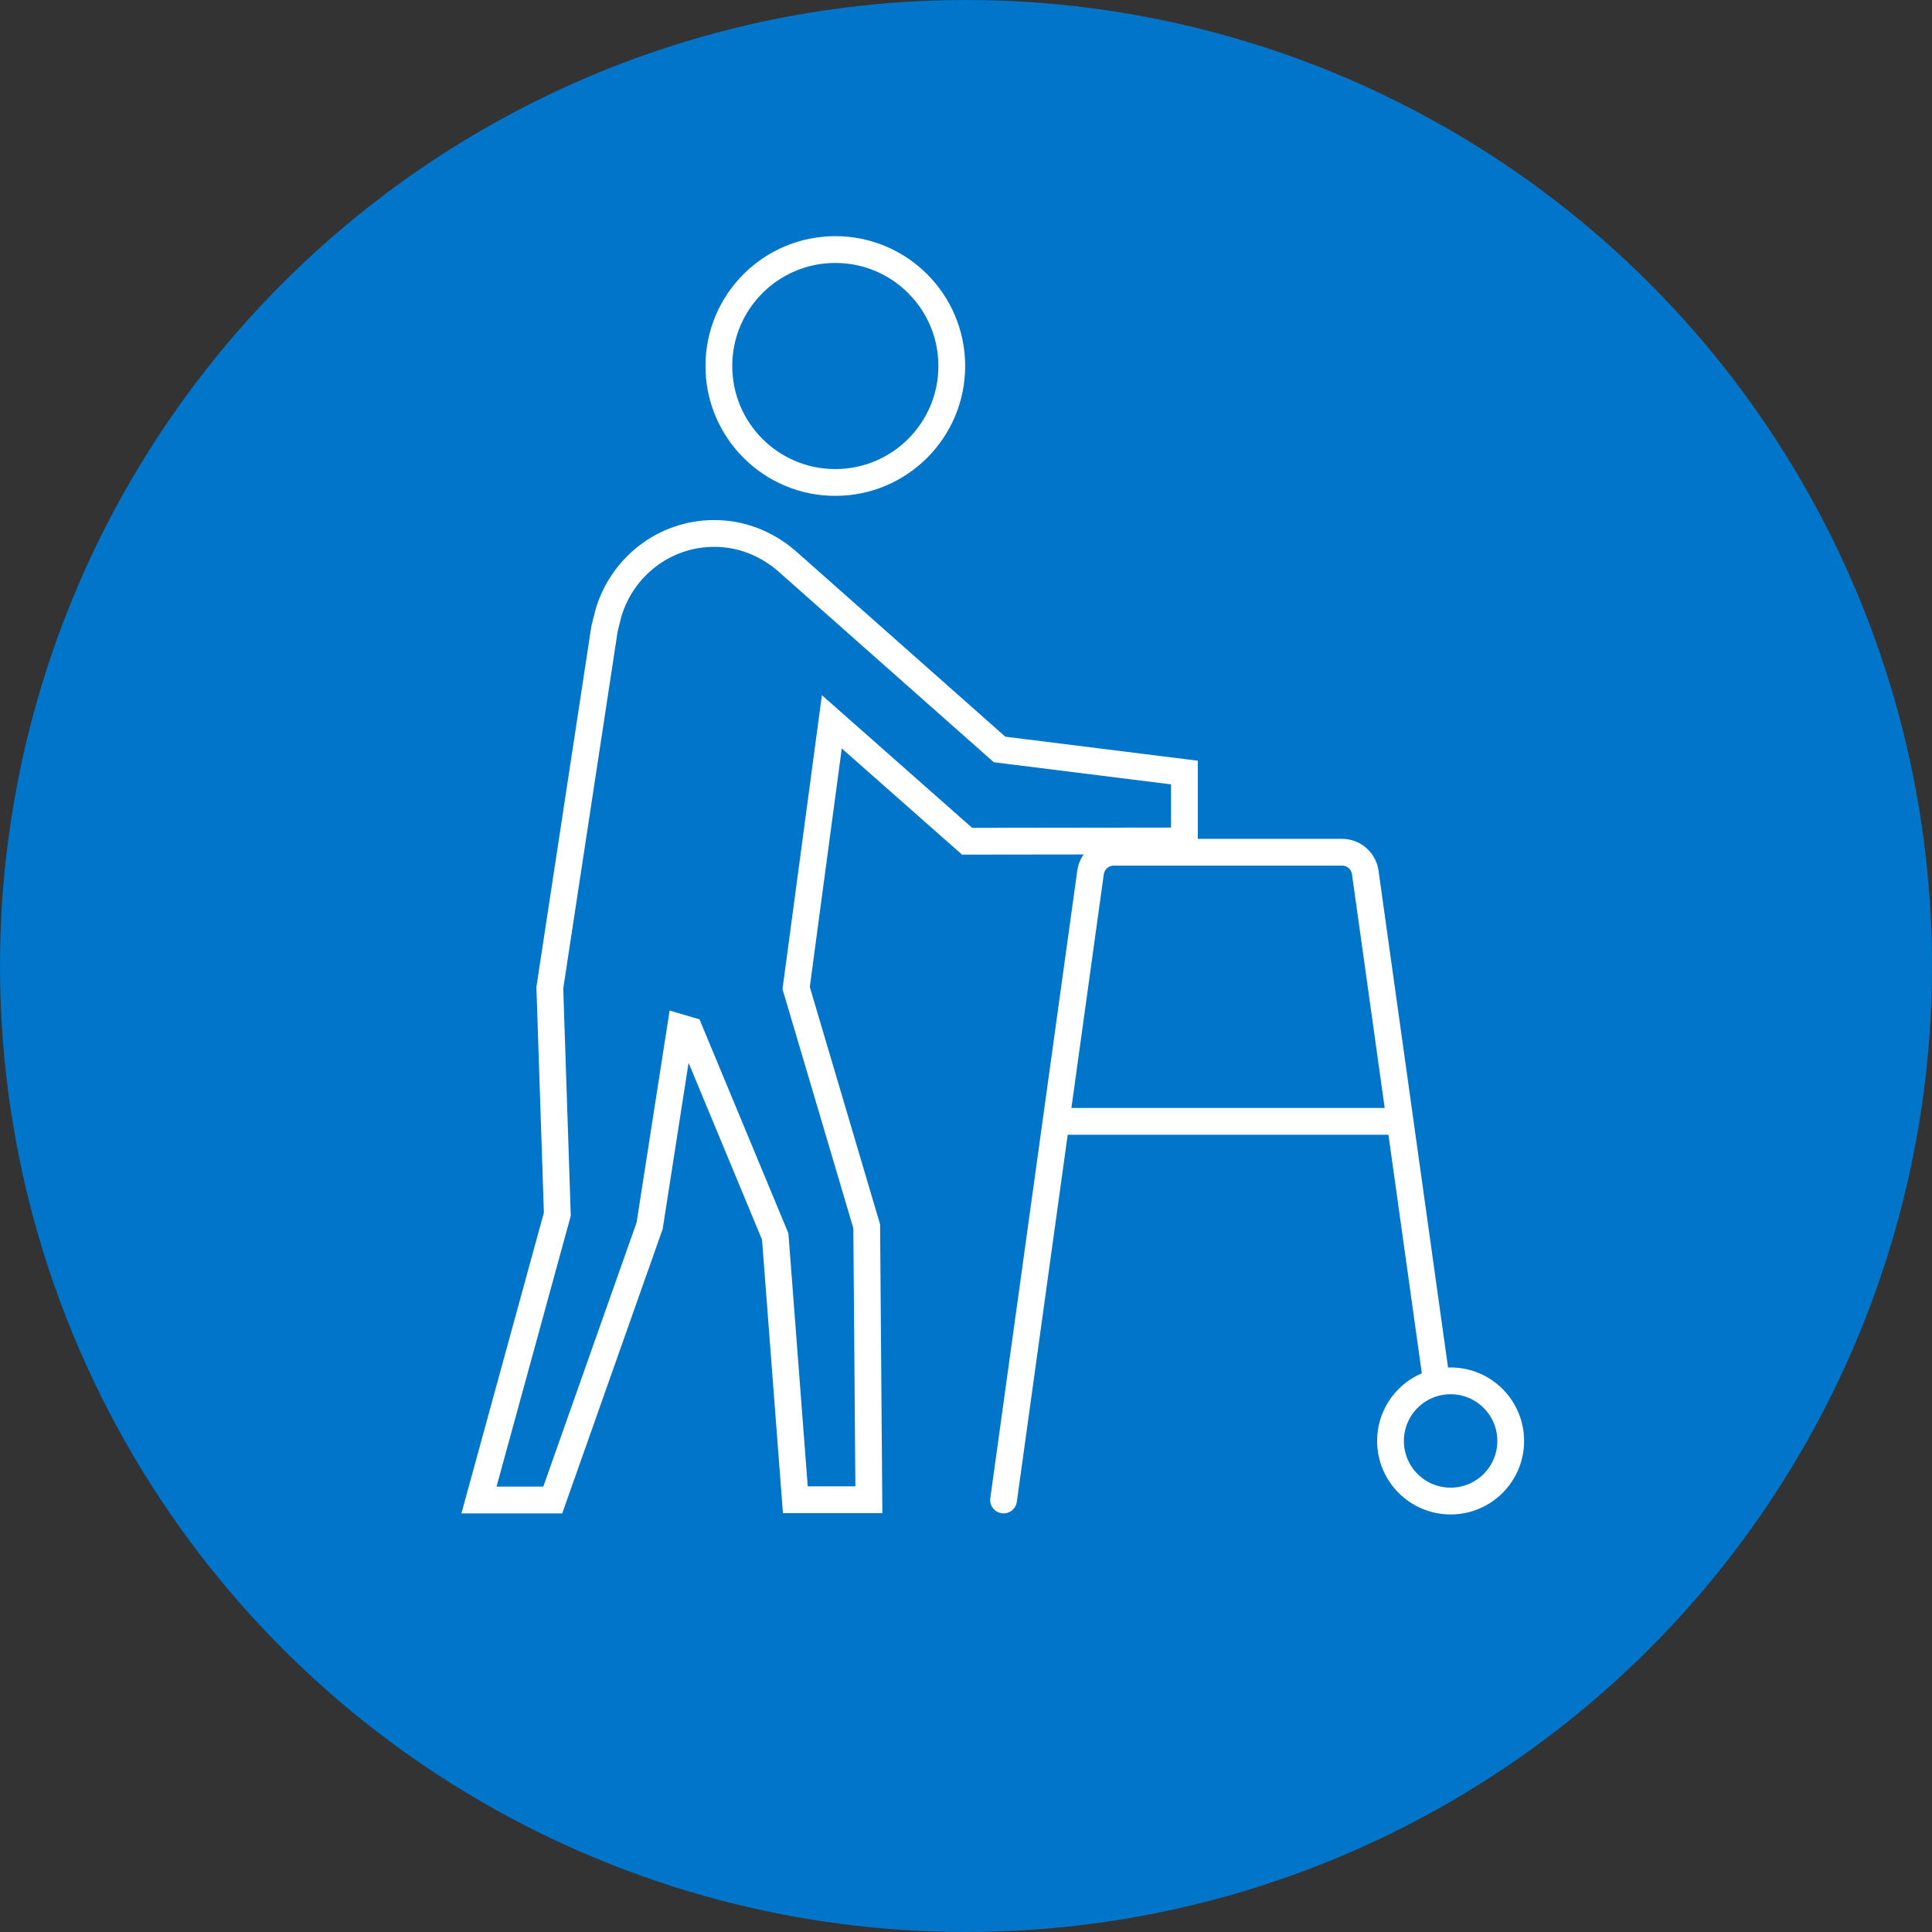
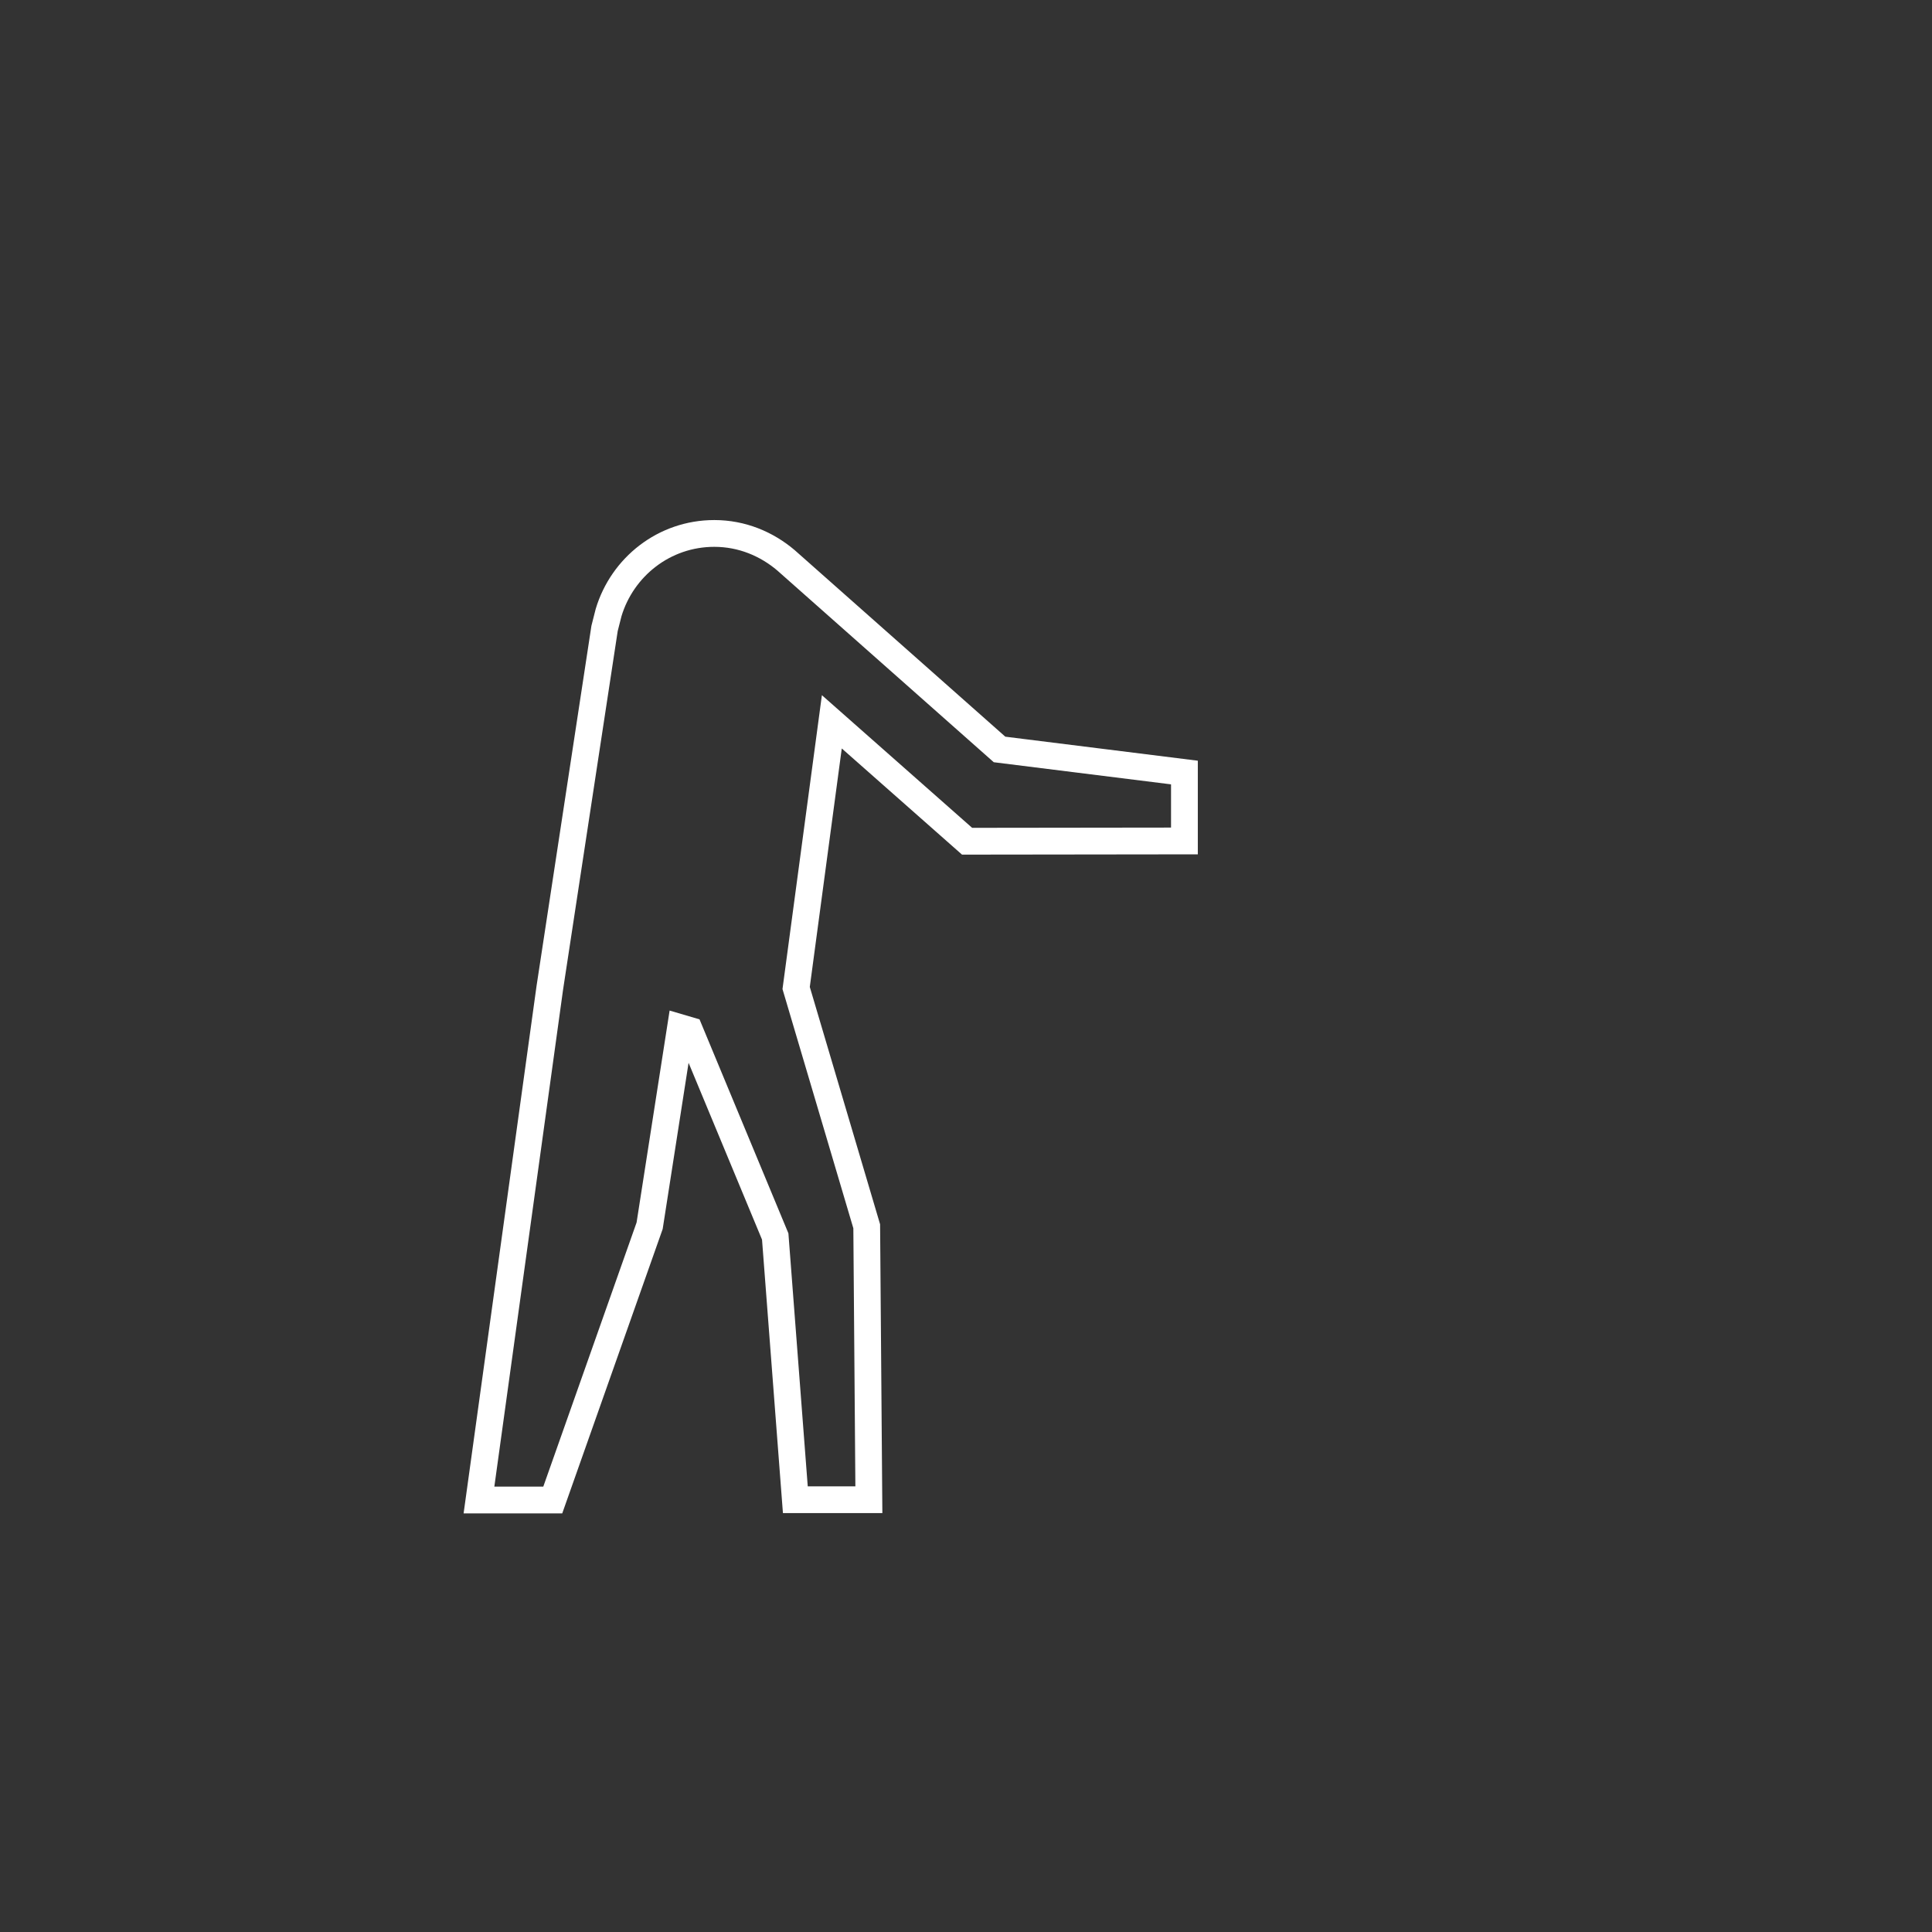
<svg xmlns="http://www.w3.org/2000/svg" version="1.1" x="0px" y="0px" viewBox="0 0 72 72" style="enable-background:new 0 0 72 72;" xml:space="preserve">
  <rect x="0" y="0" width="72" height="72" fill="#333333" stroke="none" />
  <style type="text/css">
	.st0{fill:#0075C9;}
	.st1{fill:none;stroke:#FFFFFF;stroke-width:0.998;stroke-miterlimit:10;}
	.st2{fill:none;stroke:#FFFFFF;stroke-width:0.998;stroke-linecap:round;stroke-miterlimit:10;}
</style>
  <g id="Layer_1">
-     <circle class="st0" cx="36" cy="36" r="36" />
-   </g>
+     </g>
  <g id="Layer_3">
    <g>
-       <circle class="st1" cx="31.13" cy="13.64" r="4.34" />
-       <path class="st2" d="M53.53,51.46l-2.65-18.94c-0.06-0.44-0.43-0.76-0.87-0.76h-8.5c-0.44,0-0.81,0.32-0.87,0.76L37.4,55.9" />
-       <line class="st1" x1="39.35" y1="41.79" x2="52.16" y2="41.79" />
      <g>
-         <path class="st1" d="M36.04,31.35l8.1-0.01v-2.55l-6.89-0.86l-7.96-7.05c-0.72-0.61-1.64-1-2.67-1c-1.87,0-3.43,1.25-3.94,2.95     l-0.15,0.59l-2.04,13.39l0.28,8.44L17.85,55.9h2.75l3.61-10.22l1.15-7.38l0.34,0.1l3.19,7.68l0.75,9.81h2.74L32.3,45.7     l-2.63-8.88l1.33-9.92L36.04,31.35z" />
+         <path class="st1" d="M36.04,31.35l8.1-0.01v-2.55l-6.89-0.86l-7.96-7.05c-0.72-0.61-1.64-1-2.67-1c-1.87,0-3.43,1.25-3.94,2.95     l-0.15,0.59l-2.04,13.39L17.85,55.9h2.75l3.61-10.22l1.15-7.38l0.34,0.1l3.19,7.68l0.75,9.81h2.74L32.3,45.7     l-2.63-8.88l1.33-9.92L36.04,31.35z" />
      </g>
-       <circle class="st1" cx="54.06" cy="53.7" r="2.24" />
    </g>
  </g>
</svg>